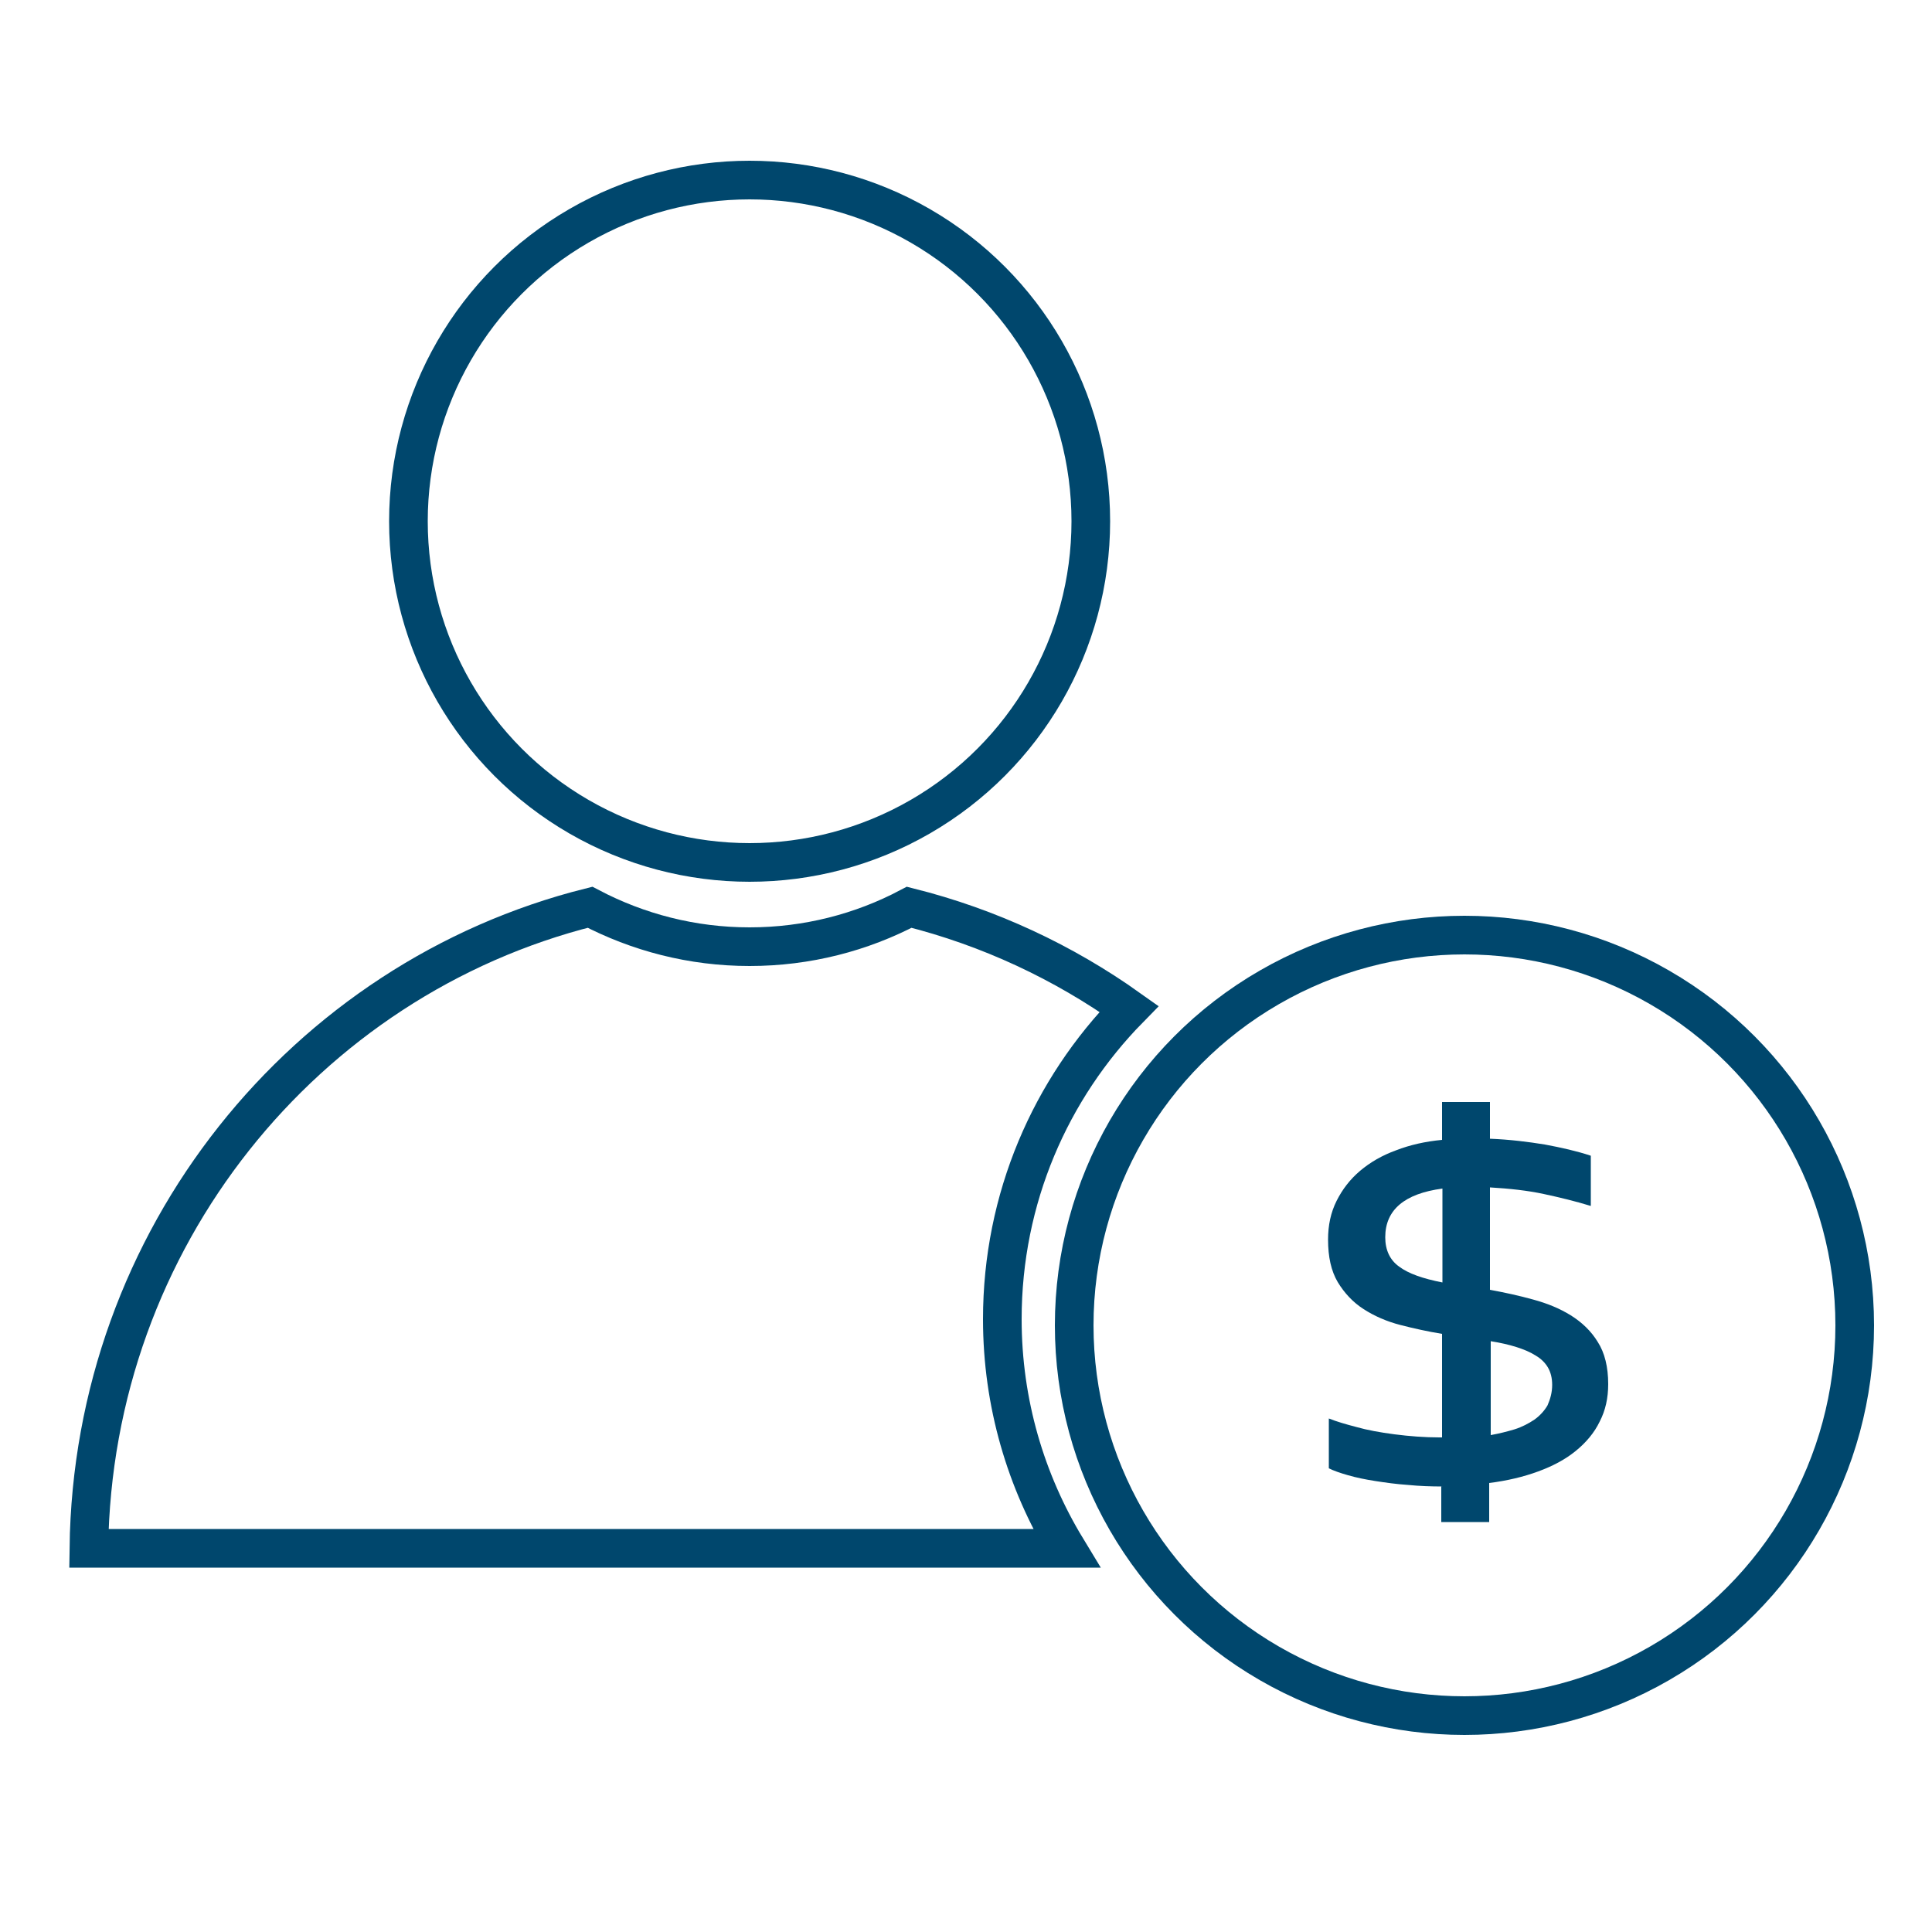
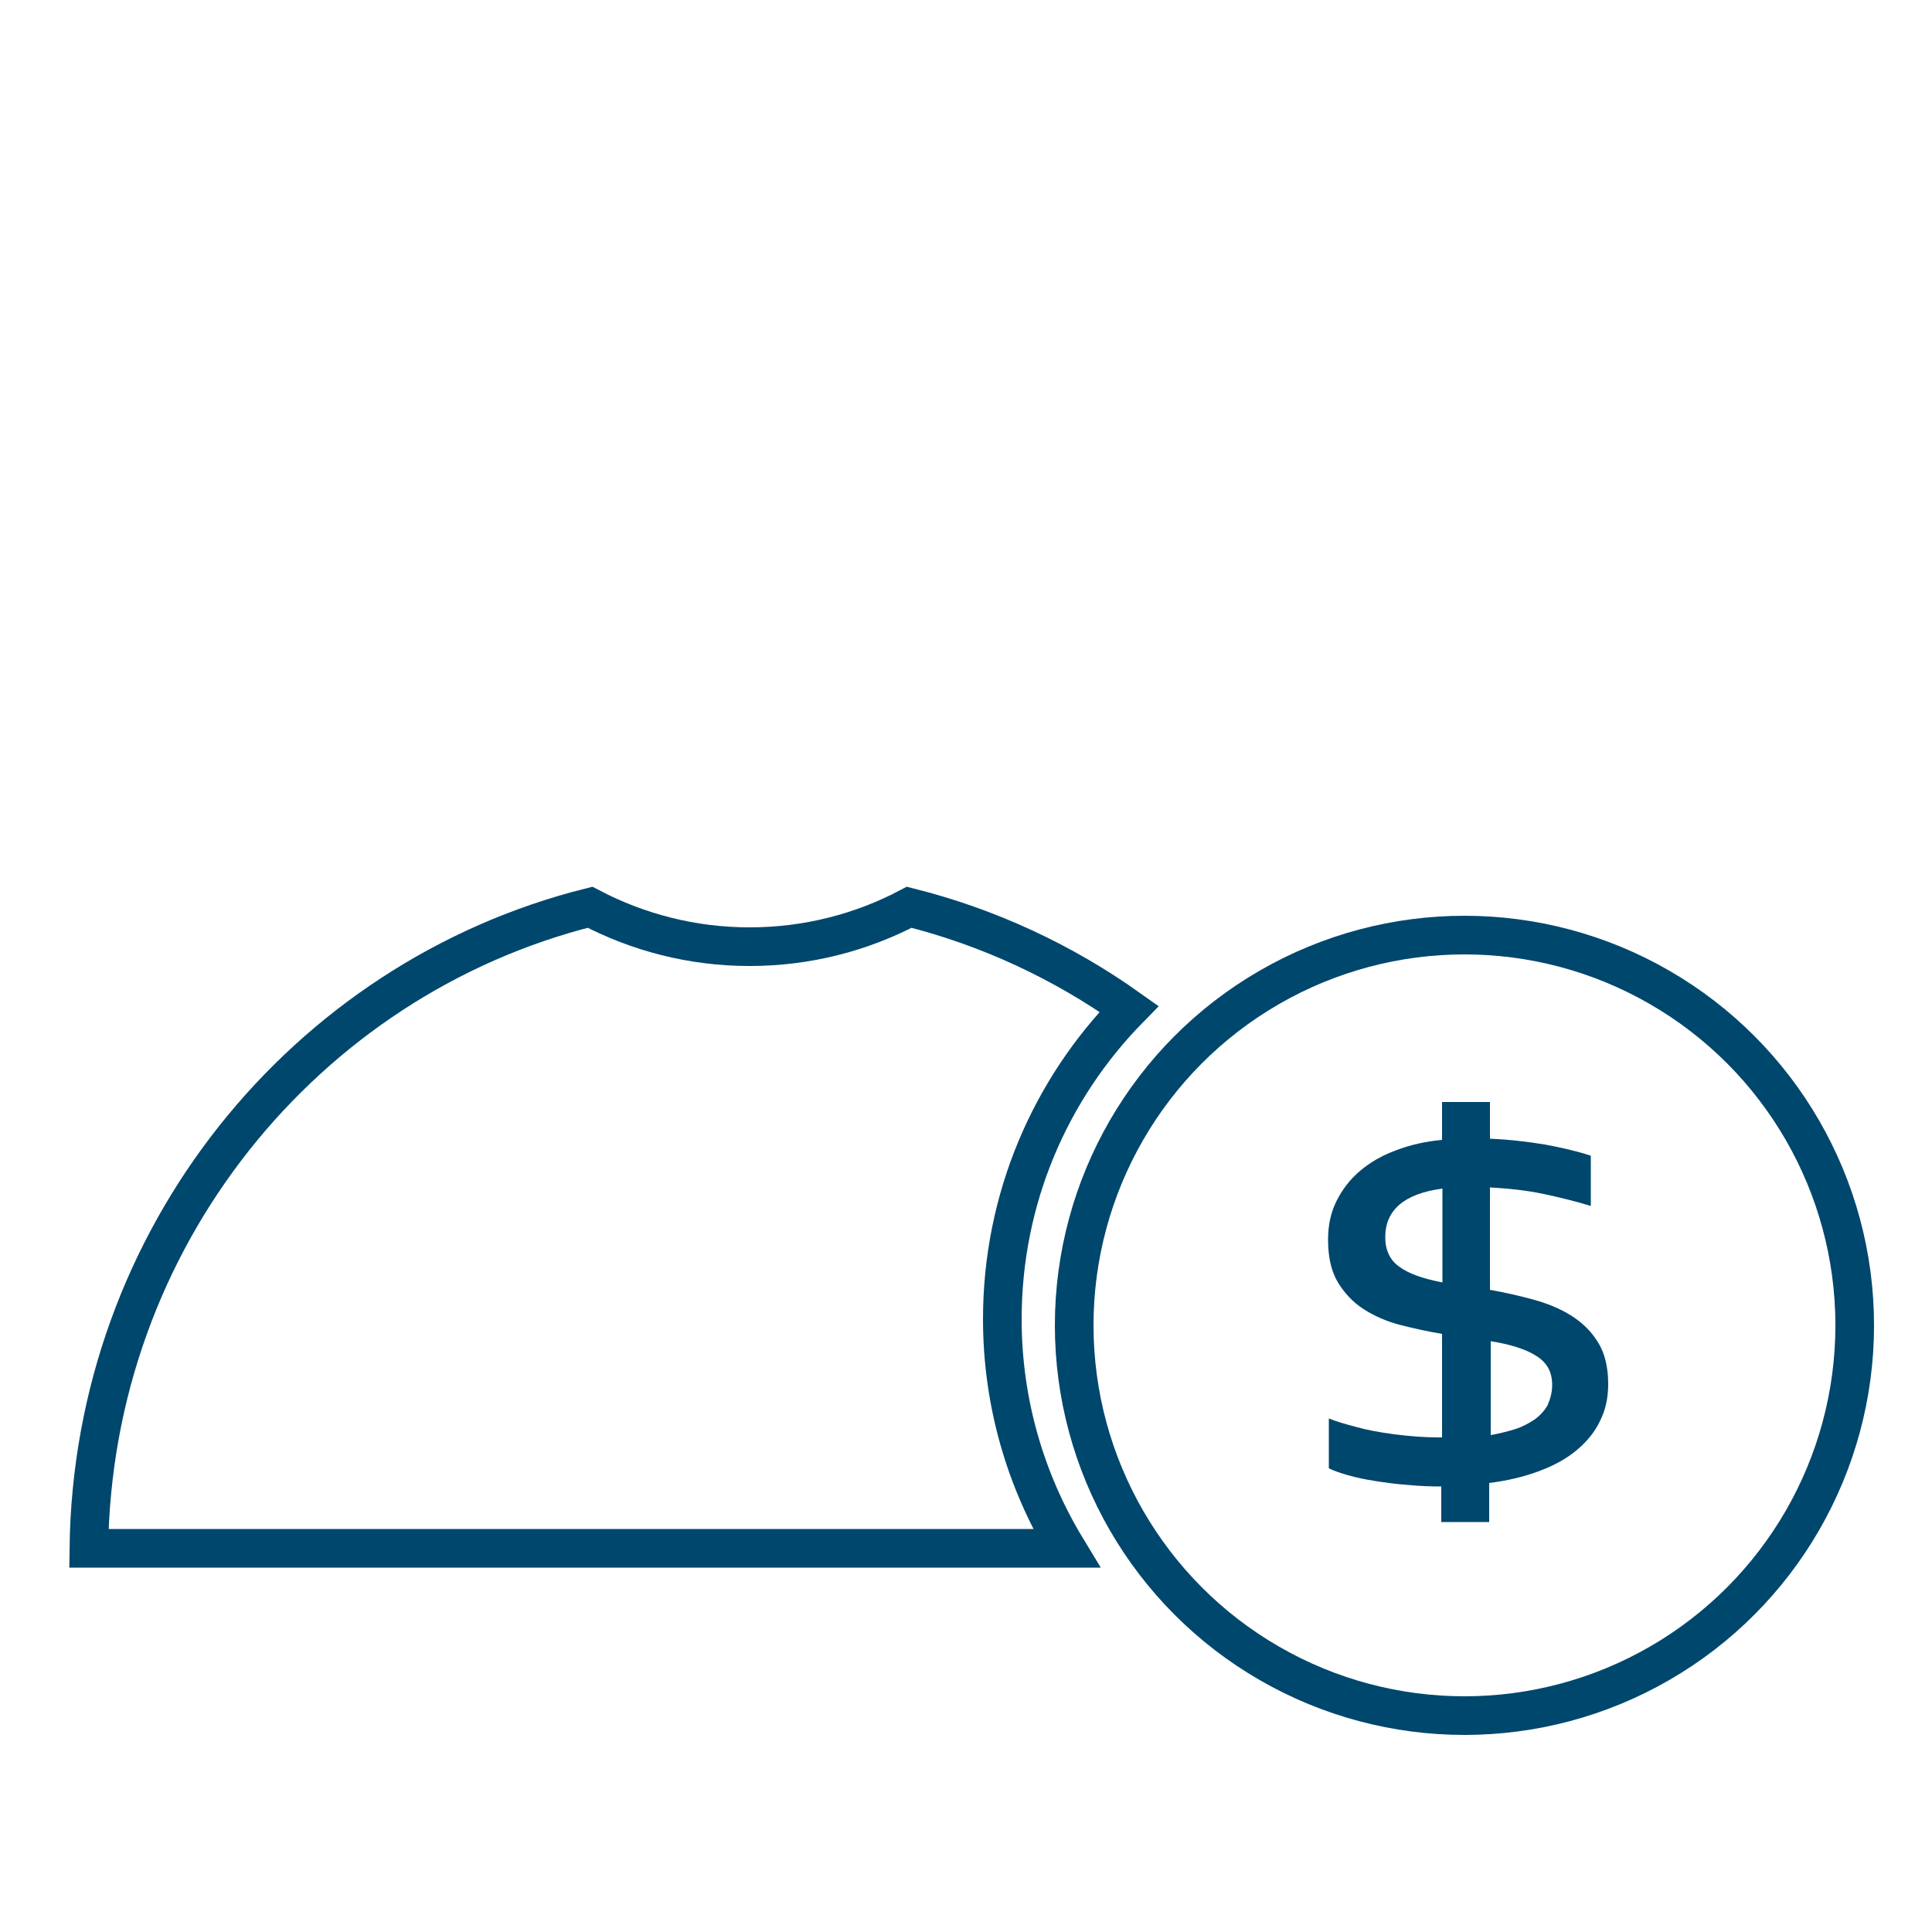
<svg xmlns="http://www.w3.org/2000/svg" version="1.1" id="Ebene_1" x="0px" y="0px" viewBox="0 0 500 500" style="enable-background:new 0 0 500 500;" xml:space="preserve">
  <style type="text/css">
	.st0{display:none;}
	.st1{display:inline;fill:none;stroke:#00476D;stroke-width:10;stroke-miterlimit:10;}
	.st2{display:inline;}
	.st3{fill:#00476D;stroke:#00476D;stroke-width:2;stroke-miterlimit:10;}
	.st4{fill:none;stroke:#00476D;stroke-width:10;stroke-miterlimit:10;}
	.st5{enable-background:new    ;}
	.st6{fill:#00476D;}
	.st7{display:inline;fill:none;stroke:#00476D;stroke-width:11;stroke-miterlimit:10;}
</style>
  <g id="Ebene_8" class="st0">
    <circle class="st1" cx="193" cy="140.1" r="88.3" />
    <path class="st1" d="M258.4,346.6c0-31.3,12.5-59.6,32.8-80.3c-17-12.1-36.2-21.1-56.9-26.3c-12.3,6.5-26.3,10.2-41.3,10.2   s-28.9-3.7-41.3-10.2C77.9,258.5,23,325.7,22,406h252.9C264.4,388.6,258.4,368.3,258.4,346.6z" />
    <g class="st2">
      <g>
-         <path class="st3" d="M376.1,398.6c-0.2,0-0.5,0-0.7-0.1c-0.7-0.1-1.4-0.5-1.9-1l-60.6-60.6c-0.7-0.7-1.1-1.6-1.1-2.6     s0.4-1.9,1.1-2.6l14.1-14.1c1.4-1.4,3.8-1.4,5.2,0l43.9,43.9l85.7-85.7c1.4-1.4,3.8-1.4,5.2,0l14.1,14.1c0.7,0.7,1.1,1.6,1.1,2.6     s-0.4,1.9-1.1,2.6L378.7,397.5C378,398.2,377,398.6,376.1,398.6z M320.6,334.3l55.4,55.4l97.2-97.2l-8.9-8.9l-85.7,85.7     c-1.4,1.4-3.8,1.4-5.2,0l-43.9-43.9L320.6,334.3z" />
-       </g>
+         </g>
      <g>
        <g>
          <path class="st3" d="M472.6,320.5c2.7,8.9,4.1,18.2,4.1,27.9c0,53.7-43.7,97.4-97.4,97.4s-97.4-43.7-97.4-97.4      s43.7-97.4,97.4-97.4c25.1,0,48,9.5,65.3,25.2l5.2-5.2c-18.6-17-43.4-27.3-70.5-27.3c-57.8,0-104.7,47-104.7,104.7      s47,104.7,104.7,104.7c57.8,0,104.7-47,104.7-104.7c0-11.8-2-23.2-5.6-33.8L472.6,320.5z" />
        </g>
      </g>
    </g>
  </g>
  <g id="Ebene_11">
-     <circle class="st4" cx="194" cy="134.9" r="88.3" />
    <path class="st4" d="M259.4,341.4c0-31.3,12.5-59.6,32.8-80.3c-17-12.1-36.2-21.1-56.9-26.3C223,241.3,208.9,245,194,245   s-28.9-3.7-41.3-10.2C78.9,253.3,24,320.5,23,400.7h253C265.5,383.4,259.4,363.1,259.4,341.4z" />
    <circle class="st4" cx="379" cy="343" r="101" />
    <g class="st5">
      <path class="st6" d="M373.3,384.7c-2.9,0-5.9-0.1-8.9-0.4c-3-0.2-5.8-0.6-8.4-1c-2.6-0.4-5-0.9-7.1-1.5s-3.8-1.2-5-1.8v-12.9    c2,0.8,4.4,1.5,7.1,2.2c2.8,0.8,6.1,1.4,9.9,1.9c3.9,0.5,7.8,0.8,11.6,0.8h0.7v-26.8c-3.7-0.6-7.3-1.4-10.8-2.3s-6.7-2.3-9.5-4.1    c-2.8-1.8-5-4.2-6.7-7c-1.7-2.9-2.5-6.5-2.5-11c0-3.7,0.7-7,2.2-10s3.5-5.6,6.1-7.8c2.6-2.2,5.7-4,9.3-5.3    c3.6-1.4,7.6-2.3,11.9-2.7v-9.8h12.4v9.5c5.1,0.2,9.9,0.8,14.2,1.5c4.3,0.8,8.3,1.7,11.9,2.9v13c-3.9-1.2-8-2.2-12.2-3.1    c-4.2-0.9-8.8-1.4-13.9-1.7v26.5c3.8,0.7,7.5,1.5,11.1,2.5c3.7,1,6.9,2.3,9.8,4.1c2.9,1.8,5.3,4.1,7,6.9c1.8,2.8,2.7,6.5,2.7,10.9    c0,3.6-0.7,6.8-2.2,9.7c-1.4,2.9-3.5,5.4-6.2,7.6c-2.7,2.2-5.9,3.9-9.7,5.3c-3.8,1.4-8,2.4-12.7,3v10.1h-12.4V384.7z M358.5,320.2    c0,3.3,1.2,5.9,3.6,7.6c2.4,1.8,6.1,3.1,11.2,4.1v-24.3C363.5,308.9,358.5,313.1,358.5,320.2z M401.7,358.4c0-1.8-0.4-3.3-1.1-4.5    s-1.8-2.3-3.2-3.1c-1.4-0.9-3.1-1.6-5-2.2c-1.9-0.6-4.1-1.1-6.6-1.5v24.3c2.2-0.4,4.2-0.9,6.2-1.5c1.9-0.6,3.6-1.5,5.1-2.5    c1.4-1,2.6-2.3,3.4-3.7C401.2,362.1,401.7,360.4,401.7,358.4z" />
    </g>
  </g>
  <g id="Ebene_9" class="st0">
-     <circle class="st1" cx="195" cy="138.9" r="88.3" />
    <path class="st1" d="M260.4,345.3c0-31.3,12.5-59.6,32.8-80.3c-17-12.1-36.2-21.1-56.9-26.3c-12.3,6.5-26.3,10.2-41.3,10.2   s-28.9-3.7-41.3-10.2C79.9,257.3,25,324.4,24,404.7h252.9C266.4,387.4,260.4,367.1,260.4,345.3z" />
    <g class="st2">
      <g>
        <g>
          <path class="st3" d="M474.5,319.2c2.7,8.9,4.1,18.2,4.1,27.9c0,53.7-43.7,97.4-97.4,97.4s-97.4-43.7-97.4-97.4      s43.7-97.4,97.4-97.4c25.1,0,48,9.5,65.3,25.2l5.2-5.2c-18.6-17-43.4-27.3-70.5-27.3c-57.8,0-104.7,47-104.7,104.7      s47,104.7,104.7,104.7c57.8,0,104.7-47,104.7-104.7c0-11.8-2-23.2-5.6-33.8L474.5,319.2z" />
        </g>
      </g>
-       <polygon class="st3" points="470.7,298.6 427.4,284.5 446.4,271.6 461.2,254.1   " />
      <polyline class="st4" points="329.6,303.5 384.6,351.5 419.4,311.5   " />
    </g>
  </g>
  <g id="Ebene_10" class="st0">
    <circle class="st1" cx="224.8" cy="129.2" r="88.3" />
-     <path class="st1" d="M291,322c6-33,24-47,43-62c-17-12.1-47.2-25.7-68-30.9c-12.3,6.5-26.3,10.2-41.3,10.2s-28.9-3.7-41.3-10.2   C109.6,247.6,54.6,314.8,53.6,395h256.9C300.2,377.7,285.9,349.9,291,322z" />
+     <path class="st1" d="M291,322c6-33,24-47,43-62c-12.3,6.5-26.3,10.2-41.3,10.2s-28.9-3.7-41.3-10.2   C109.6,247.6,54.6,314.8,53.6,395h256.9C300.2,377.7,285.9,349.9,291,322z" />
    <circle class="st1" cx="380" cy="337" r="66" />
-     <line class="st7" x1="355.2" y1="398.7" x2="319" y2="484" />
  </g>
</svg>